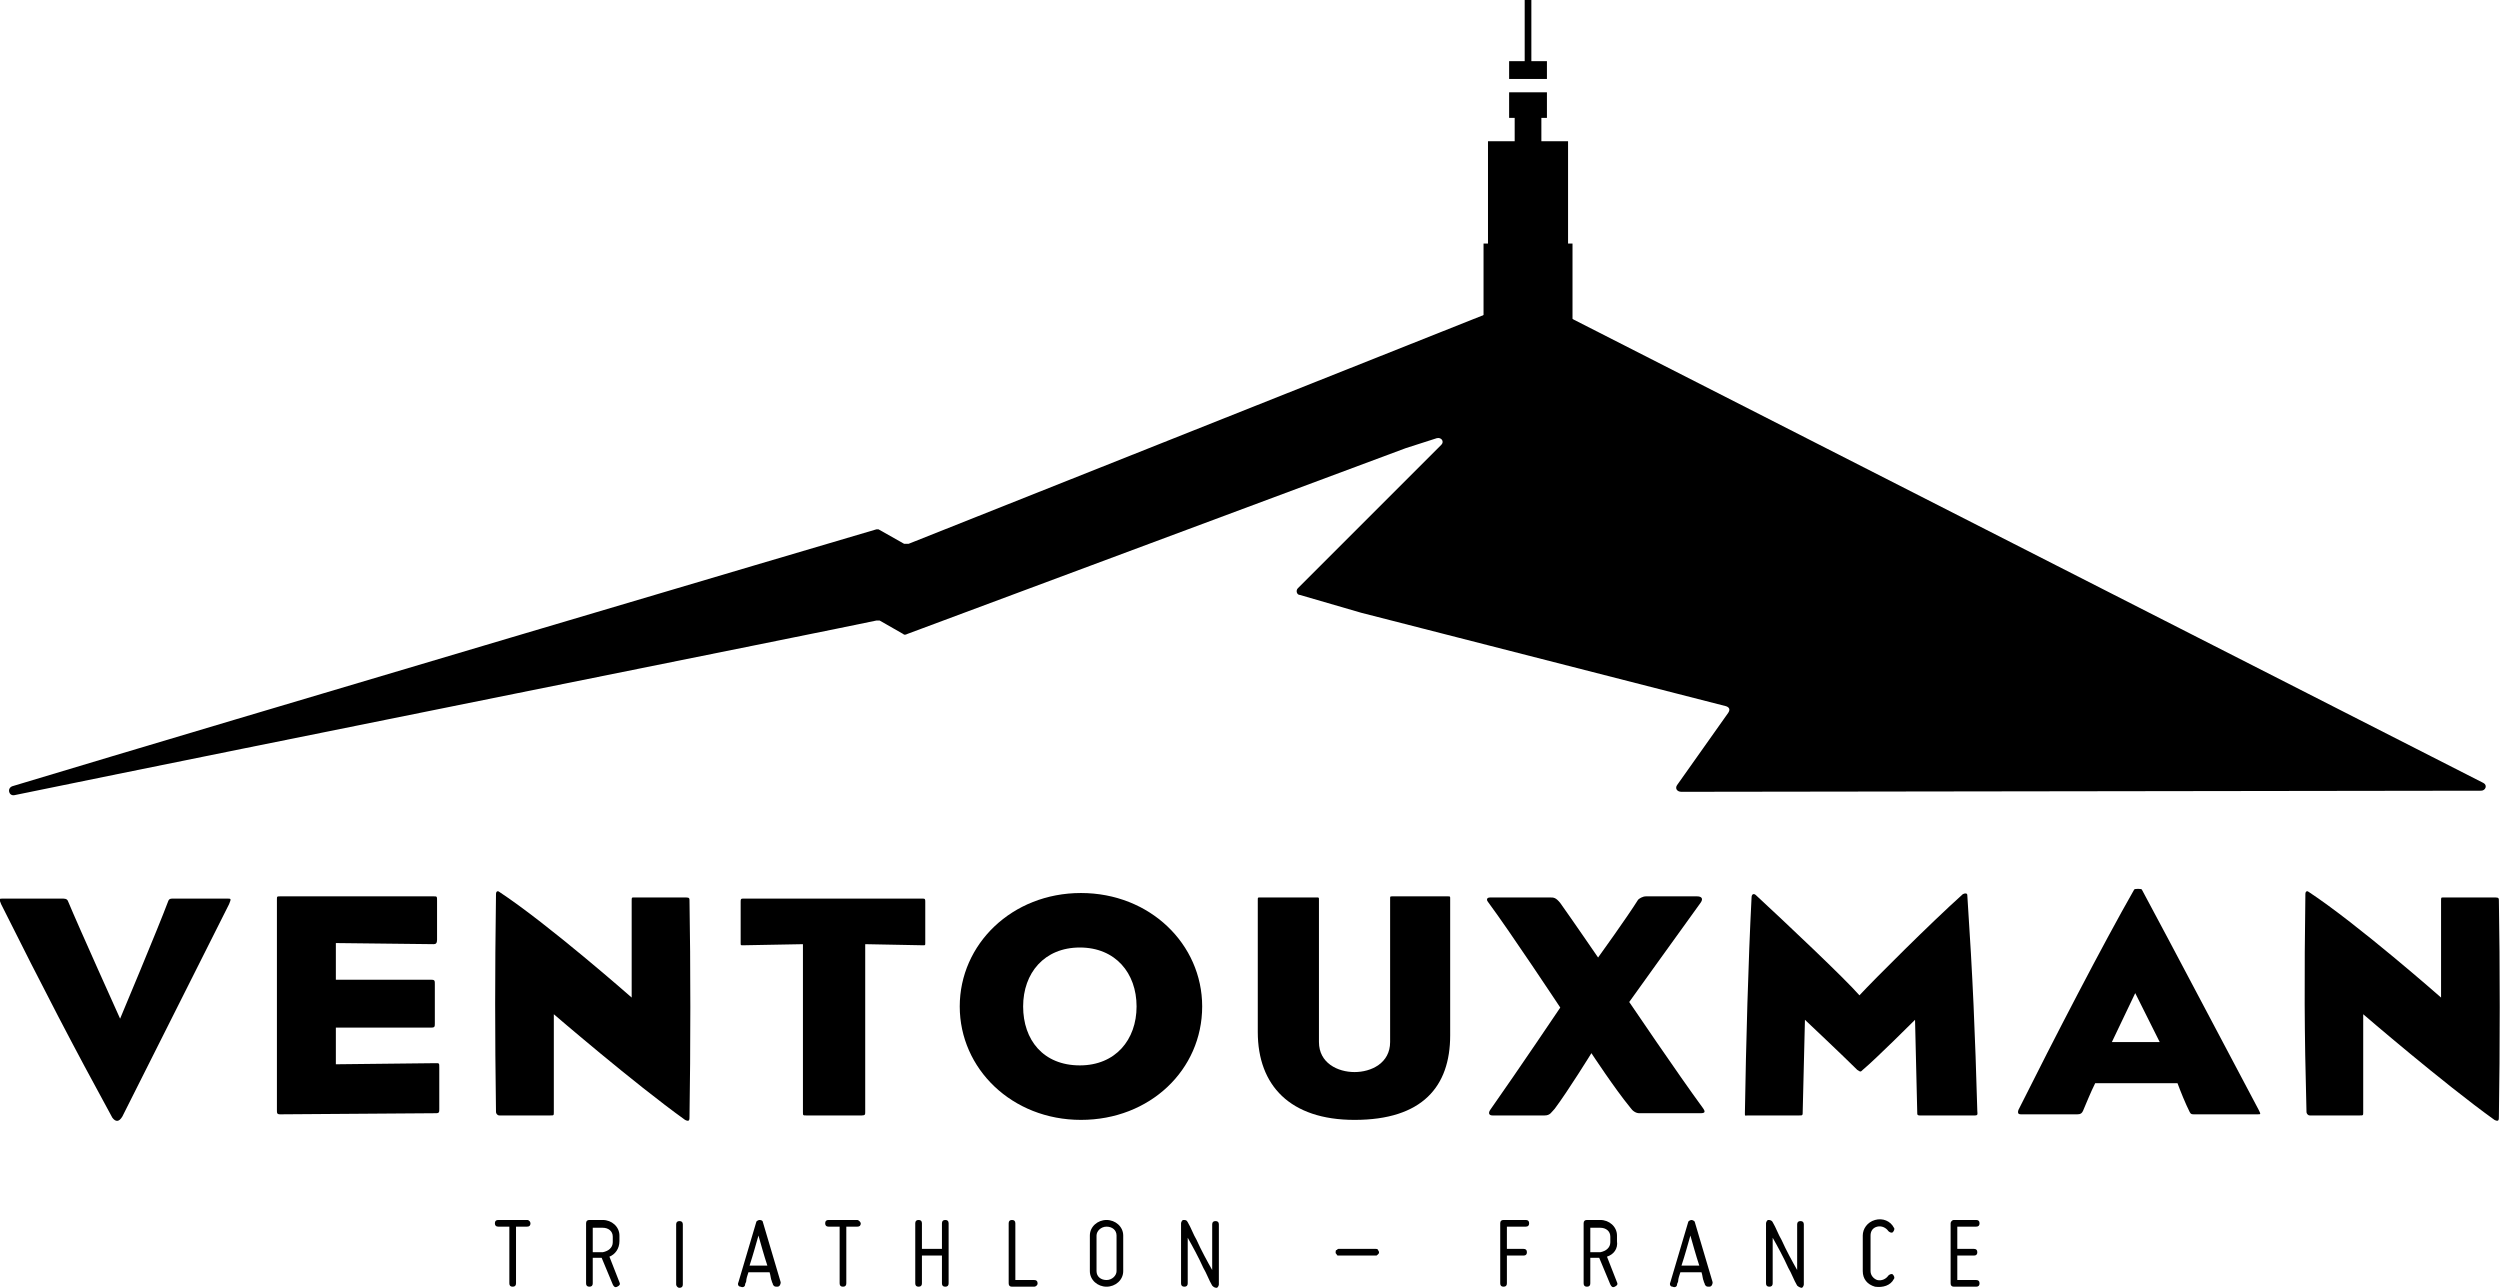
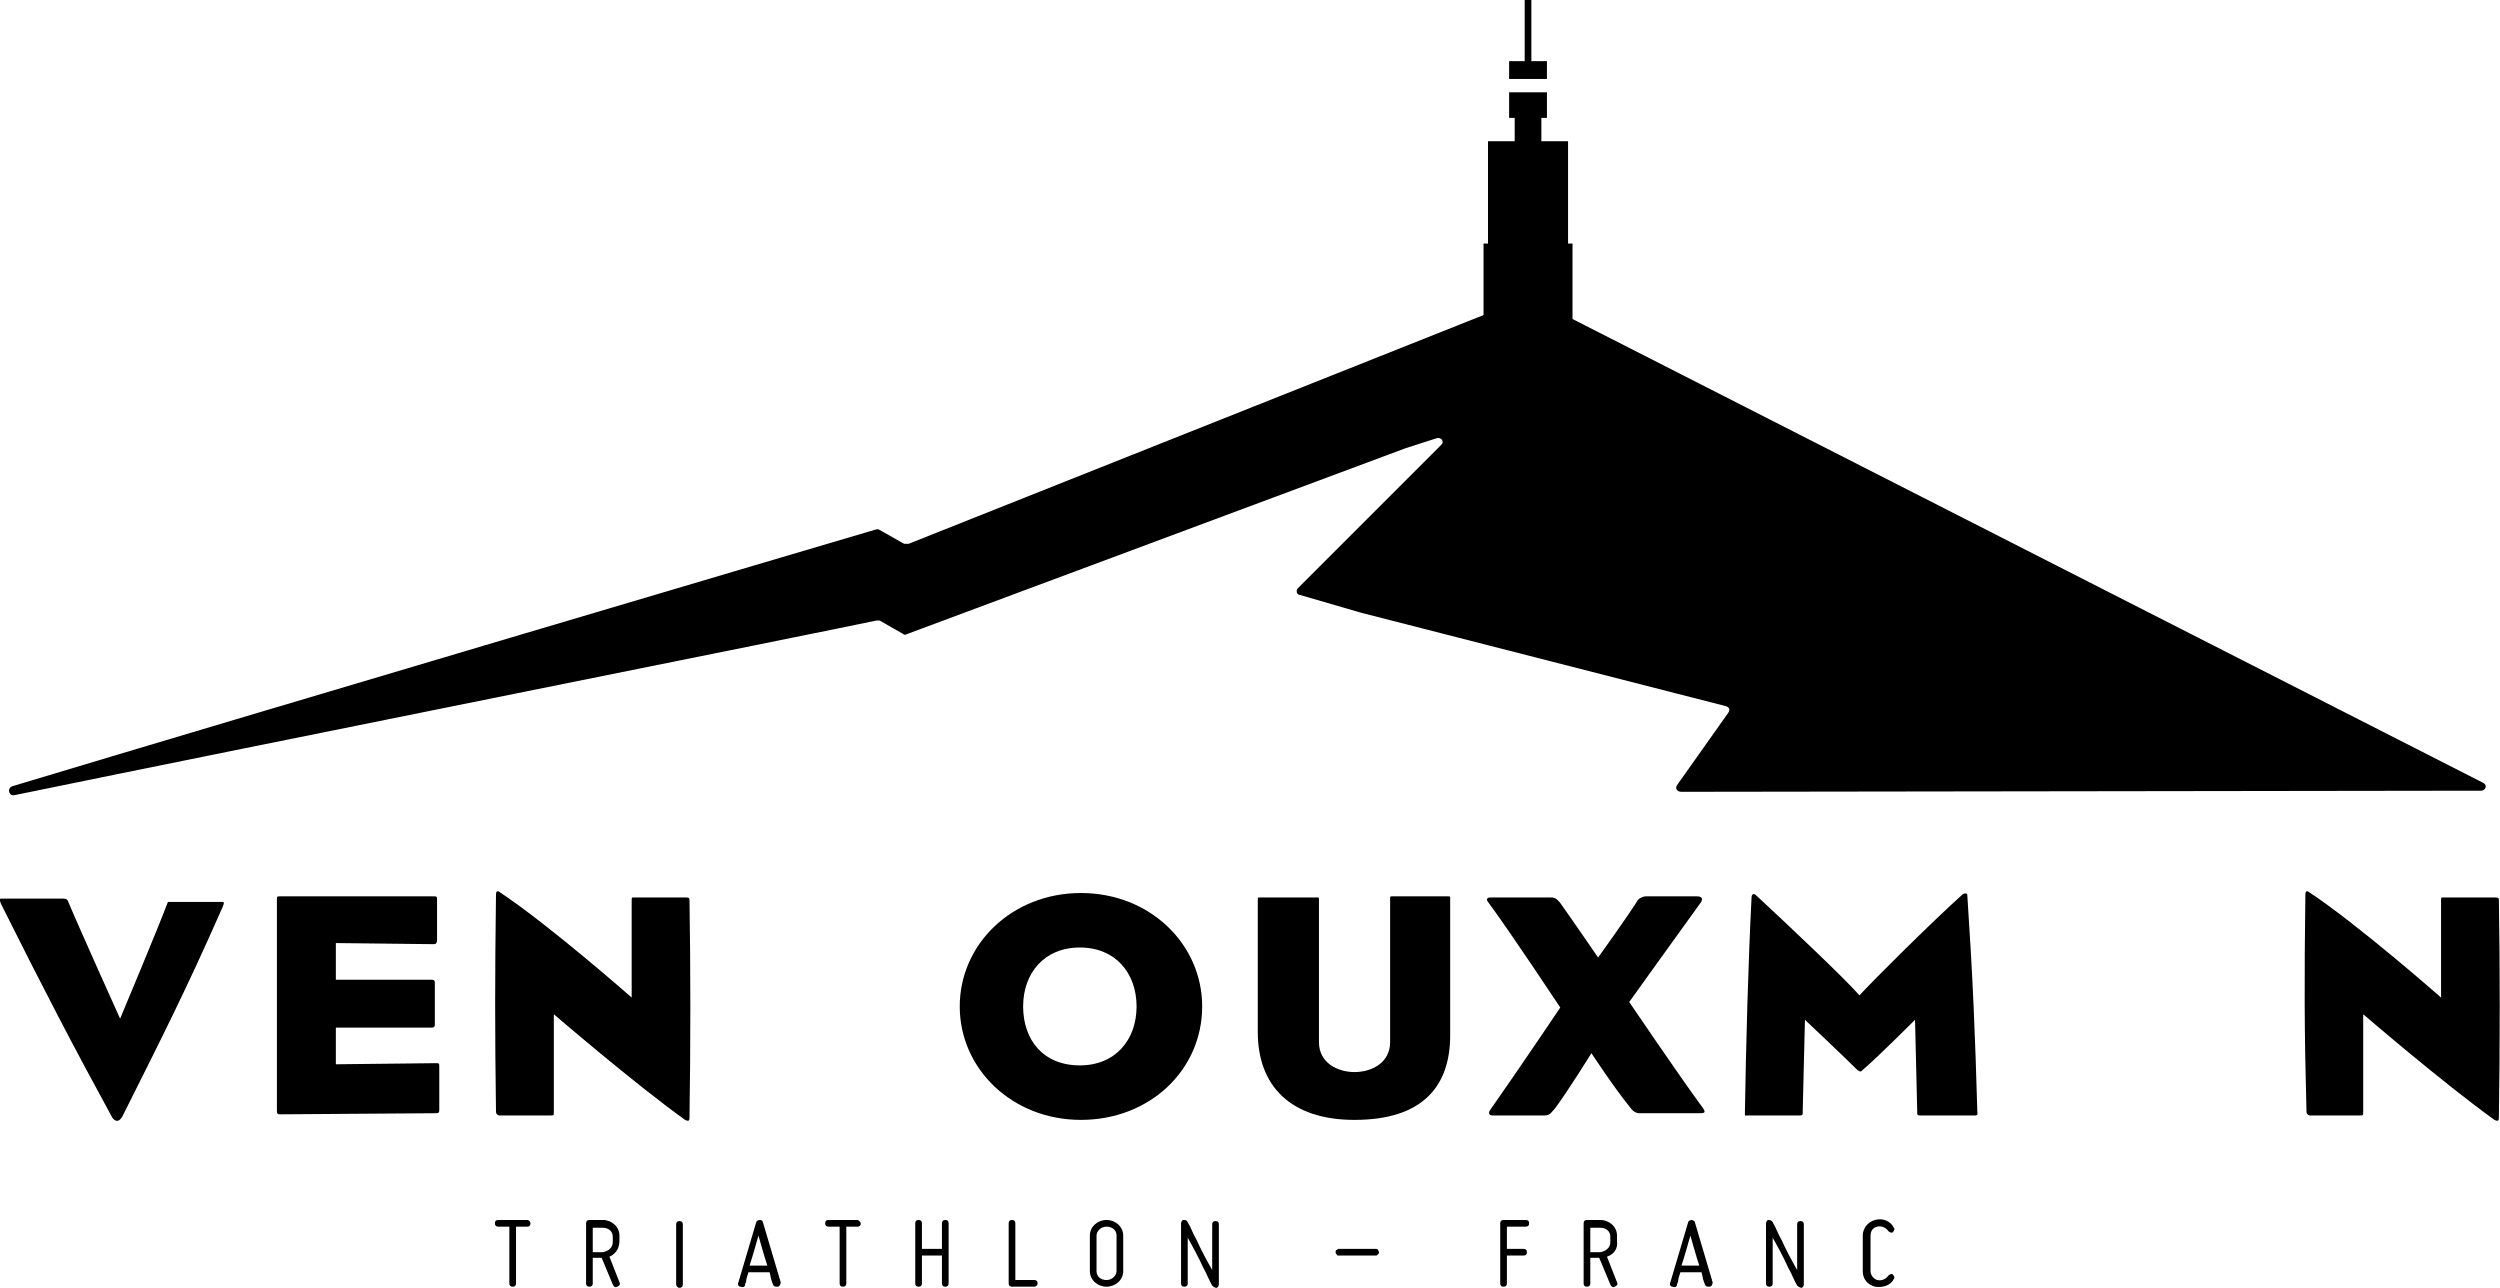
<svg xmlns="http://www.w3.org/2000/svg" version="1.1" id="Calque_1" x="0px" y="0px" viewBox="0 0 224.8 115.8" style="enable-background:new 0 0 224.8 115.8;" xml:space="preserve">
  <style type="text/css">
	.st0{display:none;}
	.st1{display:inline;fill:#141E29;}
</style>
  <g id="FOND" class="st0">
    <rect x="-302.8" y="52" class="st1" width="841.9" height="226.8" />
  </g>
  <g>
    <g>
-       <path d="M11,100.4c-0.3,0.5-0.6,0.5-0.9,0.1c-3.5-6.4-6.2-11.6-10-19.2c-0.2-0.5-0.2-0.5,0.2-0.5h5.2c0.3,0,0.5,0,0.6,0.2    c1,2.4,4.7,10.6,4.7,10.6s3.4-8.1,4.3-10.5c0.1-0.3,0.2-0.3,0.6-0.3h4.7c0.4,0,0.4,0,0.2,0.5C16.7,89.1,14.5,93.4,11,100.4" />
+       <path d="M11,100.4c-0.3,0.5-0.6,0.5-0.9,0.1c-3.5-6.4-6.2-11.6-10-19.2c-0.2-0.5-0.2-0.5,0.2-0.5h5.2c0.3,0,0.5,0,0.6,0.2    c1,2.4,4.7,10.6,4.7,10.6s3.4-8.1,4.3-10.5h4.7c0.4,0,0.4,0,0.2,0.5C16.7,89.1,14.5,93.4,11,100.4" />
      <path d="M25.2,100.2c-0.3,0-0.3-0.1-0.3-0.4V80.9c0-0.3,0-0.3,0.3-0.3H39c0.3,0,0.3,0,0.3,0.4v3.5c0,0.3-0.1,0.4-0.3,0.4l-8.8-0.1    v3.3h8.6c0.3,0,0.3,0.1,0.3,0.4V92c0,0.3,0,0.4-0.3,0.4h-8.6v3.3l9-0.1c0.3,0,0.3,0,0.3,0.4v3.7c0,0.3,0,0.4-0.3,0.4L25.2,100.2    L25.2,100.2z" />
      <path d="M44.6,80.4c0-0.3,0.2-0.3,0.3-0.2c4.4,2.9,11.9,9.5,11.9,9.5V81c0-0.3,0-0.3,0.2-0.3h4.7c0.3,0,0.3,0.1,0.3,0.3    c0.1,5.6,0.1,13.4,0,19.4c0,0.3,0,0.5-0.4,0.3c-4.6-3.3-11.8-9.5-11.8-9.5v8.8c0,0.3,0,0.3-0.3,0.3h-4.6c-0.2,0-0.3-0.2-0.3-0.3    C44.5,92.6,44.5,88,44.6,80.4" />
-       <path d="M77.8,100c0,0.2,0,0.3-0.3,0.3h-5c-0.3,0-0.3,0-0.3-0.3V84.9L66.8,85c-0.2,0-0.2,0-0.2-0.2v-3.7c0-0.2,0-0.3,0.2-0.3H83    c0.2,0,0.2,0.1,0.2,0.3v3.7c0,0.2,0,0.2-0.2,0.2l-5.2-0.1L77.8,100L77.8,100z" />
      <path d="M92,90.5c0,3,1.8,5.3,5.1,5.3c3.2,0,5.1-2.3,5.1-5.3s-1.9-5.3-5.1-5.3S92,87.5,92,90.5 M97.2,80.3    c6.2,0,10.9,4.6,10.9,10.2c0,5.7-4.7,10.2-10.9,10.2s-10.9-4.6-10.9-10.2S91,80.3,97.2,80.3" />
      <path d="M113.1,80.9c0-0.2,0-0.2,0.2-0.2h5.1c0.2,0,0.2,0,0.2,0.2v12.8c0,1.9,1.7,2.7,3.2,2.7s3.2-0.8,3.2-2.7V80.8    c0-0.2,0-0.2,0.2-0.2h5c0.2,0,0.2,0,0.2,0.2v12.3c0,4.6-2.5,7.6-8.6,7.6c-5.8,0-8.7-3.1-8.7-7.9L113.1,80.9L113.1,80.9z" />
      <path d="M143.1,94.7c0,0-2.1,3.4-3.3,5c-0.3,0.3-0.4,0.6-0.9,0.6c-2.1,0-2.3,0-4.7,0c-0.3,0-0.4-0.2-0.2-0.5    c2.6-3.7,6.3-9.2,6.3-9.2s-4.5-6.8-6.5-9.5c-0.1-0.1-0.2-0.4,0.2-0.4h5.4c0.3,0,0.5,0,0.9,0.5c1,1.4,3.4,4.9,3.4,4.9    s2.6-3.6,3.6-5.2c0.1-0.1,0.4-0.3,0.7-0.3h4.6c0.4,0,0.6,0.2,0.3,0.6c-2.1,2.9-6.4,8.9-6.4,8.9s4.4,6.5,6.6,9.5    c0.3,0.4,0.2,0.5-0.2,0.5c-2.3,0-3.4,0-5.5,0c-0.3,0-0.6-0.2-0.8-0.5C145.2,97.9,143.1,94.7,143.1,94.7" />
      <path d="M177.8,99.9c0,0.2,0.1,0.4-0.2,0.4h-5c-0.2,0-0.2-0.1-0.2-0.2l-0.2-8.4c0,0-3.5,3.5-4.7,4.5c-0.2,0.2-0.2,0.2-0.5,0    c-1.2-1.2-4.7-4.5-4.7-4.5l-0.2,8.2c0,0.4,0,0.4-0.3,0.4h-4.6c-0.3,0-0.3,0.1-0.3-0.2c0.1-6.2,0.3-13.6,0.6-19.4    c0-0.3,0.2-0.4,0.4-0.2c2.7,2.5,8,7.5,9.3,9c1.3-1.4,6.4-6.5,9.3-9.1c0.2-0.1,0.4-0.1,0.4,0.1C177.4,88,177.6,92.9,177.8,99.9" />
-       <path d="M194.2,93.7l-2.2-4.4l-2.1,4.4H194.2z M188.4,97.4c-0.4,0.8-0.8,1.8-1.1,2.5c-0.1,0.2-0.2,0.3-0.5,0.3h-5.1    c-0.2,0-0.3-0.1-0.2-0.4c3.2-6.4,7.6-14.9,10.4-19.8c0-0.1,0.7-0.1,0.7,0c2.9,5.4,7.1,13.4,10.5,19.8c0.2,0.4,0.2,0.4-0.1,0.4    h-5.7c-0.2,0-0.3,0-0.4-0.2c-0.4-0.8-0.8-1.8-1.1-2.6H188.4z" />
      <path d="M207.3,80.4c0-0.3,0.2-0.3,0.3-0.2c4.4,2.9,11.9,9.5,11.9,9.5V81c0-0.3,0-0.3,0.2-0.3h4.7c0.3,0,0.3,0.1,0.3,0.3    c0.1,5.6,0.1,13.4,0,19.4c0,0.3,0,0.5-0.4,0.3c-4.6-3.3-11.8-9.5-11.8-9.5v8.8c0,0.3,0,0.3-0.3,0.3h-4.5c-0.2,0-0.3-0.2-0.3-0.3    C207.2,92.6,207.2,88,207.3,80.4" />
    </g>
    <polygon points="141,21.9 141,12.7 138.6,12.7 138.6,10.6 139.1,10.6 139.1,8.3 135.7,8.3 135.7,10.6 136.2,10.6 136.2,12.7    133.8,12.7 133.8,21.9 133.4,21.9 133.4,29.1 141.4,29.1 141.4,21.9  " />
    <polygon points="137.1,0 137.1,5.5 135.7,5.5 135.7,7.1 139.1,7.1 139.1,5.5 137.7,5.5 137.7,0  " />
    <g>
      <path d="M137.7,26.8l-0.2-0.1L81.7,48.9c-0.1,0-0.3,0-0.4,0L79,47.6h-0.2C74.7,48.8,21,64.7,1.1,70.7c-0.5,0.2-0.3,0.9,0.2,0.8    c21.4-4.4,73.3-14.8,77.5-15.7c0.1,0,0.2,0,0.3,0l2.1,1.2c0.1,0.1,0.2,0.1,0.4,0l44.8-16.7l2.8-0.9c0.4-0.1,0.7,0.3,0.4,0.6    l-8.7,8.7l-4.2,4.2c-0.2,0.2-0.1,0.6,0.2,0.6l5.5,1.6l32.8,8.4c0.3,0.1,0.4,0.3,0.2,0.6l-4.6,6.5c-0.2,0.3,0,0.6,0.4,0.6l71.9-0.1    c0.4,0,0.6-0.5,0.2-0.7L137.7,26.8z" />
      <path d="M47.7,110c0,0.2-0.1,0.3-0.3,0.3h-1v5.1c0,0.2-0.1,0.3-0.3,0.3s-0.3-0.1-0.3-0.3v-5.1h-1c-0.2,0-0.3-0.1-0.3-0.3    s0.1-0.3,0.3-0.3h2.6C47.6,109.7,47.7,109.9,47.7,110" />
      <path d="M55.1,111.7v-0.5c0-0.5-0.4-0.8-0.9-0.8h-0.9v2.2h0.9C54.7,112.5,55.1,112.2,55.1,111.7 M54.8,113l0.9,2.3    c0.1,0.2,0,0.3-0.2,0.4c-0.2,0.1-0.3,0-0.4-0.2l-1-2.4h-0.8v2.3c0,0.2-0.1,0.3-0.3,0.3s-0.3-0.1-0.3-0.3V110    c0-0.2,0.1-0.3,0.3-0.3h1.2c0.8,0,1.5,0.6,1.5,1.4v0.5C55.7,112.3,55.3,112.8,54.8,113" />
      <path d="M60.8,115.5v-5.4c0-0.2,0.1-0.3,0.3-0.3s0.3,0.1,0.3,0.3v5.4c0,0.2-0.1,0.3-0.3,0.3S60.8,115.6,60.8,115.5" />
      <path d="M68.2,111.1c-0.2,0.7-0.5,1.8-0.8,2.7H69C68.7,112.9,68.4,111.8,68.2,111.1 M69.9,115.7c-0.2,0-0.3,0-0.4-0.2    c0-0.1-0.1-0.2-0.1-0.3c-0.1-0.2-0.1-0.5-0.2-0.8h-1.9c-0.1,0.3-0.2,0.6-0.2,0.8c0,0.1-0.1,0.2-0.1,0.3c0,0.2-0.2,0.3-0.4,0.2    c-0.2,0-0.3-0.2-0.2-0.4l1.6-5.4c0-0.1,0.2-0.2,0.3-0.2c0.2,0,0.3,0.1,0.3,0.2l1.6,5.4C70.2,115.5,70.1,115.7,69.9,115.7" />
      <path d="M77.4,110c0,0.2-0.1,0.3-0.3,0.3h-1v5.1c0,0.2-0.1,0.3-0.3,0.3s-0.3-0.1-0.3-0.3v-5.1h-1c-0.2,0-0.3-0.1-0.3-0.3    s0.1-0.3,0.3-0.3h2.6C77.2,109.7,77.4,109.9,77.4,110" />
      <path d="M85,109.7c0.2,0,0.3,0.1,0.3,0.3v5.4c0,0.2-0.1,0.3-0.3,0.3s-0.3-0.1-0.3-0.3v-2.5h-1.8v2.5c0,0.2-0.1,0.3-0.3,0.3    s-0.3-0.1-0.3-0.3V110c0-0.2,0.1-0.3,0.3-0.3s0.3,0.1,0.3,0.3v2.3h1.8V110C84.7,109.8,84.8,109.7,85,109.7" />
      <path d="M90.7,115.4V110c0-0.2,0.1-0.3,0.3-0.3s0.3,0.1,0.3,0.3v5.1H93c0.2,0,0.3,0.1,0.3,0.3s-0.2,0.3-0.3,0.3h-2    C90.8,115.7,90.7,115.6,90.7,115.4" />
      <path d="M98.6,111.1v3.2c0,0.5,0.4,0.8,0.9,0.8s0.9-0.4,0.9-0.8v-3.2c0-0.5-0.4-0.8-0.9-0.8C99,110.3,98.6,110.7,98.6,111.1     M98,114.3v-3.2c0-0.8,0.7-1.4,1.5-1.4s1.5,0.6,1.5,1.4v3.2c0,0.8-0.7,1.4-1.5,1.4S98,115.1,98,114.3" />
      <path d="M109,115.6c-0.3-0.5-0.5-1.1-0.8-1.6c-0.4-0.9-1-2-1.4-2.7v4.1c0,0.2-0.1,0.3-0.3,0.3s-0.3-0.1-0.3-0.3V110    c0-0.1,0.1-0.3,0.2-0.3c0.2,0,0.3,0,0.4,0.2c0.3,0.5,0.5,1.1,0.8,1.6c0.4,0.9,1,2,1.4,2.7v-4.1c0-0.2,0.1-0.3,0.3-0.3    s0.3,0.1,0.3,0.3v5.4c0,0.1-0.1,0.3-0.2,0.3C109.2,115.8,109.1,115.7,109,115.6" />
      <path d="M134.9,115.4V110c0-0.2,0.1-0.3,0.3-0.3h2c0.2,0,0.3,0.1,0.3,0.3s-0.1,0.3-0.3,0.3h-1.7v2h1.5c0.2,0,0.3,0.1,0.3,0.3    s-0.1,0.3-0.3,0.3h-1.5v2.5c0,0.2-0.1,0.3-0.3,0.3C135,115.7,134.9,115.6,134.9,115.4" />
      <path d="M144.8,111.7v-0.5c0-0.5-0.4-0.8-0.9-0.8H143v2.2h0.9C144.4,112.5,144.8,112.2,144.8,111.7 M144.5,113l0.9,2.3    c0.1,0.2,0,0.3-0.2,0.4c-0.2,0.1-0.3,0-0.4-0.2l-1-2.4H143v2.3c0,0.2-0.1,0.3-0.3,0.3s-0.3-0.1-0.3-0.3V110c0-0.2,0.1-0.3,0.3-0.3    h1.2c0.8,0,1.5,0.6,1.5,1.4v0.5C145.5,112.3,145.1,112.8,144.5,113" />
      <path d="M152,111.1c-0.2,0.7-0.5,1.8-0.8,2.7h1.6C152.5,112.9,152.2,111.8,152,111.1 M153.7,115.7c-0.2,0-0.3,0-0.4-0.2    c0-0.1-0.1-0.2-0.1-0.3c-0.1-0.2-0.1-0.5-0.2-0.8h-1.9c-0.1,0.3-0.2,0.6-0.2,0.8c0,0.1-0.1,0.2-0.1,0.3c0,0.2-0.2,0.3-0.4,0.2    c-0.2,0-0.3-0.2-0.2-0.4l1.6-5.4c0-0.1,0.2-0.2,0.3-0.2s0.3,0.1,0.3,0.2l1.6,5.4C154,115.5,153.9,115.7,153.7,115.7" />
      <path d="M161.6,115.6c-0.3-0.5-0.5-1.1-0.8-1.6c-0.4-0.9-1-2-1.4-2.7v4.1c0,0.2-0.1,0.3-0.3,0.3s-0.3-0.1-0.3-0.3V110    c0-0.1,0.1-0.3,0.2-0.3s0.3,0,0.4,0.2c0.3,0.5,0.5,1.1,0.8,1.6c0.4,0.9,1,2,1.4,2.7v-4.1c0-0.2,0.1-0.3,0.3-0.3s0.3,0.1,0.3,0.3    v5.4c0,0.1-0.1,0.3-0.2,0.3S161.7,115.7,161.6,115.6" />
      <path d="M167.5,114.3v-3.2c0-0.6,0.4-1.2,1.1-1.4s1.4,0.1,1.7,0.7c0.1,0.1,0,0.3-0.1,0.4c-0.1,0.1-0.3,0-0.4-0.1    c-0.2-0.3-0.6-0.5-1-0.4s-0.6,0.4-0.6,0.8v3.2c0,0.4,0.3,0.7,0.6,0.8c0.4,0.1,0.8-0.1,1-0.4c0.1-0.1,0.3-0.2,0.4-0.1    c0.1,0.1,0.2,0.3,0.1,0.4c-0.3,0.6-1,0.8-1.7,0.7C167.9,115.5,167.5,115,167.5,114.3" />
-       <path d="M175.7,109.7h2c0.2,0,0.3,0.1,0.3,0.3s-0.1,0.3-0.3,0.3H176v2h1.5c0.2,0,0.3,0.1,0.3,0.3s-0.1,0.3-0.3,0.3H176v2.2h1.7    c0.2,0,0.3,0.1,0.3,0.3s-0.1,0.3-0.3,0.3h-2c-0.2,0-0.3-0.1-0.3-0.3V110C175.4,109.9,175.5,109.7,175.7,109.7" />
      <path d="M124,112.6c0,0.1,0,0.1-0.1,0.2c-0.1,0.1-0.1,0.1-0.2,0.1h-3.3c-0.1,0-0.2,0-0.2-0.1c-0.1-0.1-0.1-0.1-0.1-0.2    s0-0.2,0.1-0.2c0.1-0.1,0.1-0.1,0.2-0.1h3.3c0.1,0,0.2,0,0.2,0.1C124,112.5,124,112.6,124,112.6" />
    </g>
  </g>
</svg>